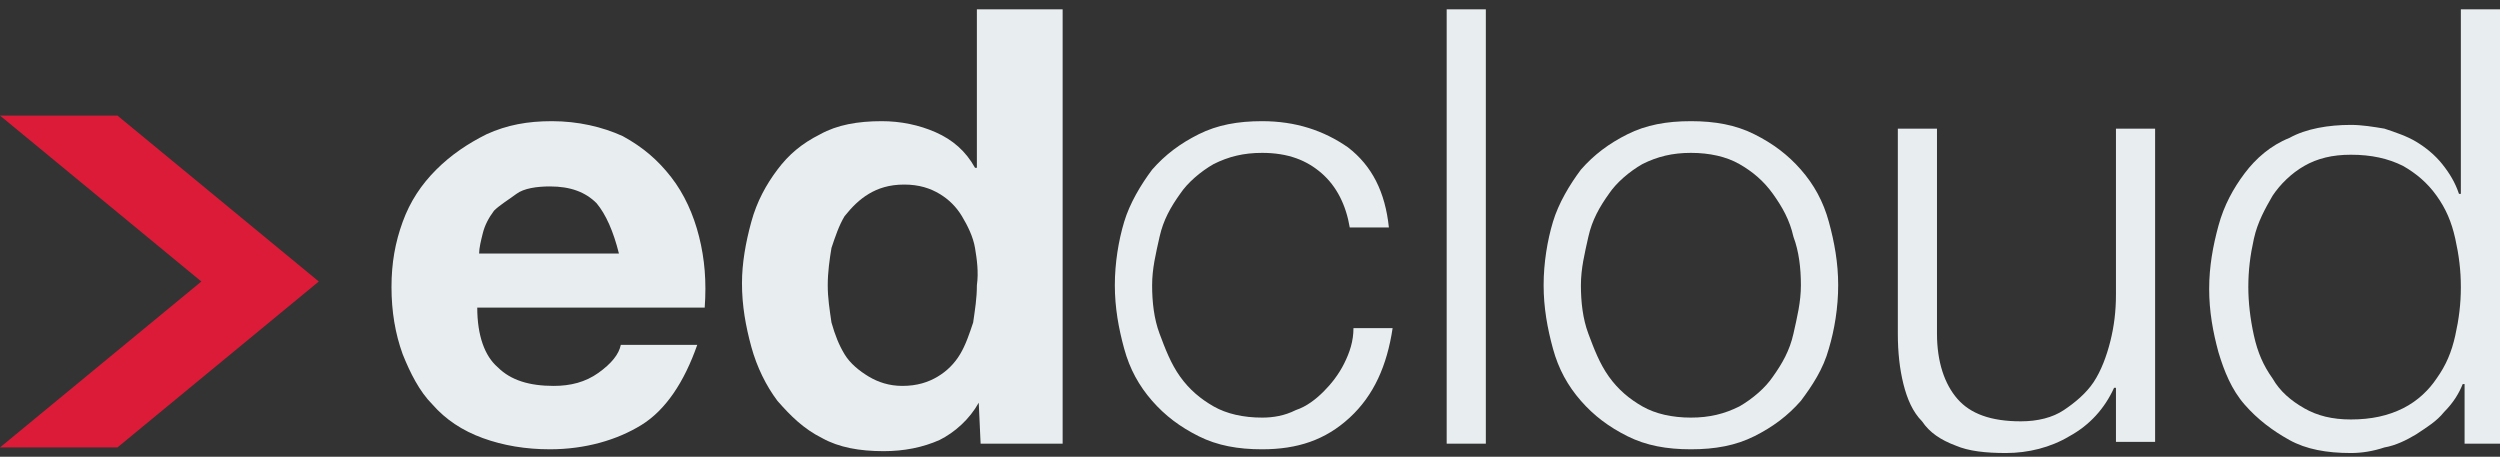
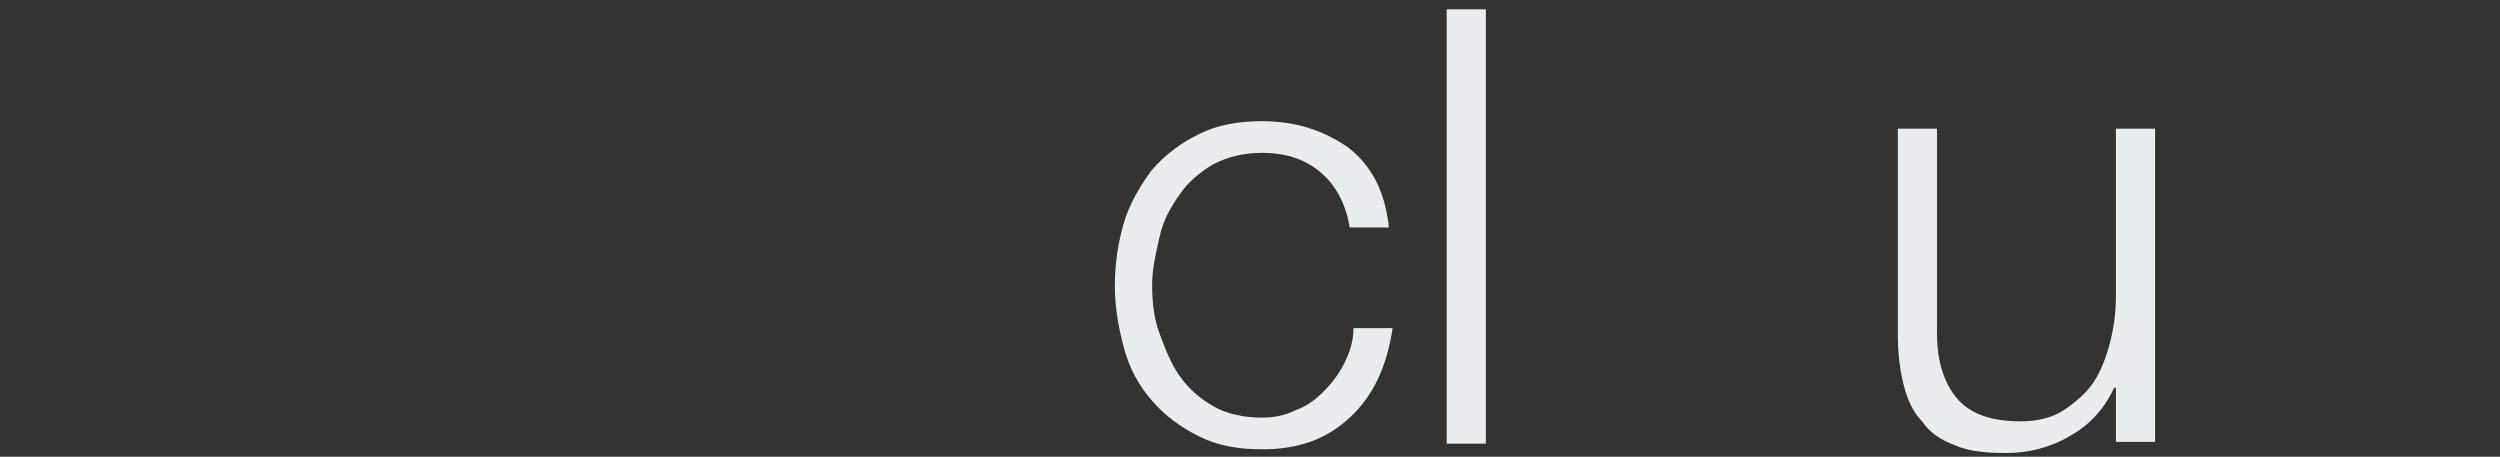
<svg xmlns="http://www.w3.org/2000/svg" version="1.1" id="LOGO" x="0px" y="0px" viewBox="0 0 134.1 24.5" style="enable-background:new 0 0 134.1 24.5;" xml:space="preserve">
  <rect x="0" y="0" width="134.1" height="24.5" fill="#333333" stroke="none" />
  <style type="text/css">
	.st0{fill:#E8EEEF;}
	.st1{fill:#DB1B37;}
</style>
  <g>
    <g>
-       <path class="st0" d="M26.7,19.7c0.7,0.7,1.7,1,3,1c0.9,0,1.7-0.2,2.4-0.7c0.7-0.5,1.1-1,1.2-1.5h4.1c-0.7,2-1.7,3.5-3,4.3    s-3,1.3-4.9,1.3c-1.3,0-2.5-0.2-3.6-0.6c-1.1-0.4-2-1-2.7-1.8C22.5,21,22,20,21.6,19c-0.4-1.1-0.6-2.3-0.6-3.6    c0-1.3,0.2-2.4,0.6-3.5c0.4-1.1,1-2,1.8-2.8c0.8-0.8,1.7-1.4,2.7-1.9c1.1-0.5,2.2-0.7,3.5-0.7c1.4,0,2.7,0.3,3.8,0.8    c1.1,0.6,1.9,1.3,2.6,2.2c0.7,0.9,1.2,2,1.5,3.2s0.4,2.4,0.3,3.8H25.6C25.6,18,26,19.1,26.7,19.7z M32,10.9    c-0.6-0.6-1.4-0.9-2.5-0.9c-0.7,0-1.4,0.1-1.8,0.4s-0.9,0.6-1.2,0.9c-0.3,0.4-0.5,0.8-0.6,1.2c-0.1,0.4-0.2,0.8-0.2,1.1h7.5    C32.9,12.4,32.5,11.5,32,10.9z" />
-       <path class="st0" d="M52.5,21.6c-0.5,0.9-1.3,1.6-2.1,2c-0.9,0.4-1.9,0.6-3,0.6c-1.3,0-2.4-0.2-3.3-0.7c-1-0.5-1.7-1.2-2.4-2    c-0.6-0.8-1.1-1.8-1.4-2.9c-0.3-1.1-0.5-2.2-0.5-3.4c0-1.1,0.2-2.2,0.5-3.3c0.3-1.1,0.8-2,1.4-2.8S43,7.7,44,7.2    c0.9-0.5,2-0.7,3.3-0.7c1,0,2,0.2,2.9,0.6c0.9,0.4,1.6,1,2.1,1.9h0.1V0.5h4.6v23.3h-4.4L52.5,21.6L52.5,21.6L52.5,21.6z     M52.3,13.3c-0.1-0.6-0.4-1.2-0.7-1.7c-0.3-0.5-0.7-0.9-1.2-1.2s-1.1-0.5-1.9-0.5s-1.4,0.2-1.9,0.5c-0.5,0.3-0.9,0.7-1.3,1.2    c-0.3,0.5-0.5,1.1-0.7,1.7c-0.1,0.6-0.2,1.3-0.2,2c0,0.7,0.1,1.3,0.2,2c0.2,0.7,0.4,1.2,0.7,1.7c0.3,0.5,0.8,0.9,1.3,1.2    s1.1,0.5,1.8,0.5c0.8,0,1.4-0.2,1.9-0.5c0.5-0.3,0.9-0.7,1.2-1.2c0.3-0.5,0.5-1.1,0.7-1.7c0.1-0.7,0.2-1.3,0.2-2    C52.5,14.6,52.4,13.9,52.3,13.3z" />
      <path class="st0" d="M70.9,9.3c-0.8-0.7-1.8-1.1-3.2-1.1c-1,0-1.8,0.2-2.6,0.6c-0.7,0.4-1.4,1-1.8,1.6c-0.5,0.7-0.9,1.4-1.1,2.3    c-0.2,0.9-0.4,1.7-0.4,2.6c0,0.9,0.1,1.8,0.4,2.6s0.6,1.6,1.1,2.3c0.5,0.7,1.1,1.2,1.8,1.6c0.7,0.4,1.6,0.6,2.6,0.6    c0.6,0,1.2-0.1,1.8-0.4c0.6-0.2,1.1-0.6,1.5-1c0.4-0.4,0.8-0.9,1.1-1.5s0.5-1.2,0.5-1.9h2.1c-0.3,2-1,3.6-2.3,4.8    s-2.8,1.7-4.7,1.7c-1.3,0-2.4-0.2-3.4-0.7c-1-0.5-1.8-1.1-2.5-1.9c-0.7-0.8-1.2-1.7-1.5-2.8c-0.3-1.1-0.5-2.2-0.5-3.4    s0.2-2.4,0.5-3.4s0.9-2,1.5-2.8c0.7-0.8,1.5-1.4,2.5-1.9c1-0.5,2.1-0.7,3.4-0.7c1.8,0,3.3,0.5,4.6,1.4c1.3,1,2,2.4,2.2,4.3h-2.1    C72.2,11,71.7,10,70.9,9.3z" />
      <path class="st0" d="M79.7,0.5v23.3h-2.1V0.5H79.7z" />
-       <path class="st0" d="M94.1,7.2c1,0.5,1.8,1.1,2.5,1.9c0.7,0.8,1.2,1.7,1.5,2.8s0.5,2.2,0.5,3.4s-0.2,2.4-0.5,3.4    c-0.3,1.1-0.9,2-1.5,2.8c-0.7,0.8-1.5,1.4-2.5,1.9c-1,0.5-2.1,0.7-3.4,0.7c-1.3,0-2.4-0.2-3.4-0.7c-1-0.5-1.8-1.1-2.5-1.9    c-0.7-0.8-1.2-1.7-1.5-2.8c-0.3-1.1-0.5-2.2-0.5-3.4s0.2-2.4,0.5-3.4s0.9-2,1.5-2.8c0.7-0.8,1.5-1.4,2.5-1.9    c1-0.5,2.1-0.7,3.4-0.7C92,6.5,93.1,6.7,94.1,7.2z M88.1,8.8c-0.7,0.4-1.4,1-1.8,1.6c-0.5,0.7-0.9,1.4-1.1,2.3    c-0.2,0.9-0.4,1.7-0.4,2.6c0,0.9,0.1,1.8,0.4,2.6s0.6,1.6,1.1,2.3c0.5,0.7,1.1,1.2,1.8,1.6c0.7,0.4,1.6,0.6,2.6,0.6    s1.8-0.2,2.6-0.6c0.7-0.4,1.4-1,1.8-1.6c0.5-0.7,0.9-1.4,1.1-2.3c0.2-0.9,0.4-1.7,0.4-2.6s-0.1-1.8-0.4-2.6    c-0.2-0.9-0.6-1.6-1.1-2.3c-0.5-0.7-1.1-1.2-1.8-1.6c-0.7-0.4-1.6-0.6-2.6-0.6S88.9,8.4,88.1,8.8z" />
      <path class="st0" d="M113.5,23.8v-3h-0.1c-0.5,1.1-1.3,2-2.4,2.6c-1,0.6-2.2,0.9-3.4,0.9c-1.1,0-2-0.1-2.7-0.4    c-0.8-0.3-1.4-0.7-1.8-1.3c-0.5-0.5-0.8-1.2-1-2c-0.2-0.8-0.3-1.7-0.3-2.7V6.9h2.1v11c0,1.5,0.4,2.7,1.1,3.5    c0.7,0.8,1.8,1.2,3.4,1.2c0.9,0,1.7-0.2,2.3-0.6c0.6-0.4,1.2-0.9,1.6-1.5c0.4-0.6,0.7-1.4,0.9-2.2s0.3-1.6,0.3-2.5V6.9h2.1v16.8    H113.5z" />
-       <path class="st0" d="M132.2,23.8v-3.2h-0.1c-0.2,0.5-0.5,1-1,1.5c-0.4,0.5-0.9,0.8-1.5,1.2c-0.5,0.3-1.1,0.6-1.7,0.7    c-0.6,0.2-1.2,0.3-1.8,0.3c-1.3,0-2.4-0.2-3.3-0.7c-0.9-0.5-1.7-1.1-2.4-1.9s-1.1-1.8-1.4-2.8c-0.3-1.1-0.5-2.2-0.5-3.4    c0-1.2,0.2-2.3,0.5-3.4s0.8-2,1.4-2.8s1.4-1.5,2.4-1.9c0.9-0.5,2.1-0.7,3.3-0.7c0.6,0,1.2,0.1,1.8,0.2c0.6,0.2,1.2,0.4,1.7,0.7    s1,0.7,1.4,1.2c0.4,0.5,0.7,1,0.9,1.6h0.1V0.5h2.1v23.3L132.2,23.8L132.2,23.8z M120.9,18c0.2,0.9,0.5,1.6,1,2.3    c0.4,0.7,1,1.2,1.7,1.6s1.5,0.6,2.5,0.6c1.1,0,2-0.2,2.8-0.6s1.4-1,1.8-1.6c0.5-0.7,0.8-1.4,1-2.3c0.2-0.9,0.3-1.7,0.3-2.6    s-0.1-1.7-0.3-2.6c-0.2-0.9-0.5-1.6-1-2.3c-0.5-0.7-1.1-1.2-1.8-1.6c-0.8-0.4-1.7-0.6-2.8-0.6c-1,0-1.8,0.2-2.5,0.6    c-0.7,0.4-1.3,1-1.7,1.6c-0.4,0.7-0.8,1.4-1,2.3c-0.2,0.9-0.3,1.7-0.3,2.6C120.6,16.2,120.7,17.1,120.9,18z" />
    </g>
    <g>
-       <polygon class="st1" points="17.1,15.1 17.1,15.1 17.1,15.1 6.3,6.2 0,6.2 10.8,15.1 0,24 6.3,24 17.1,15.1 17.1,15.1   " />
-     </g>
+       </g>
  </g>
</svg>